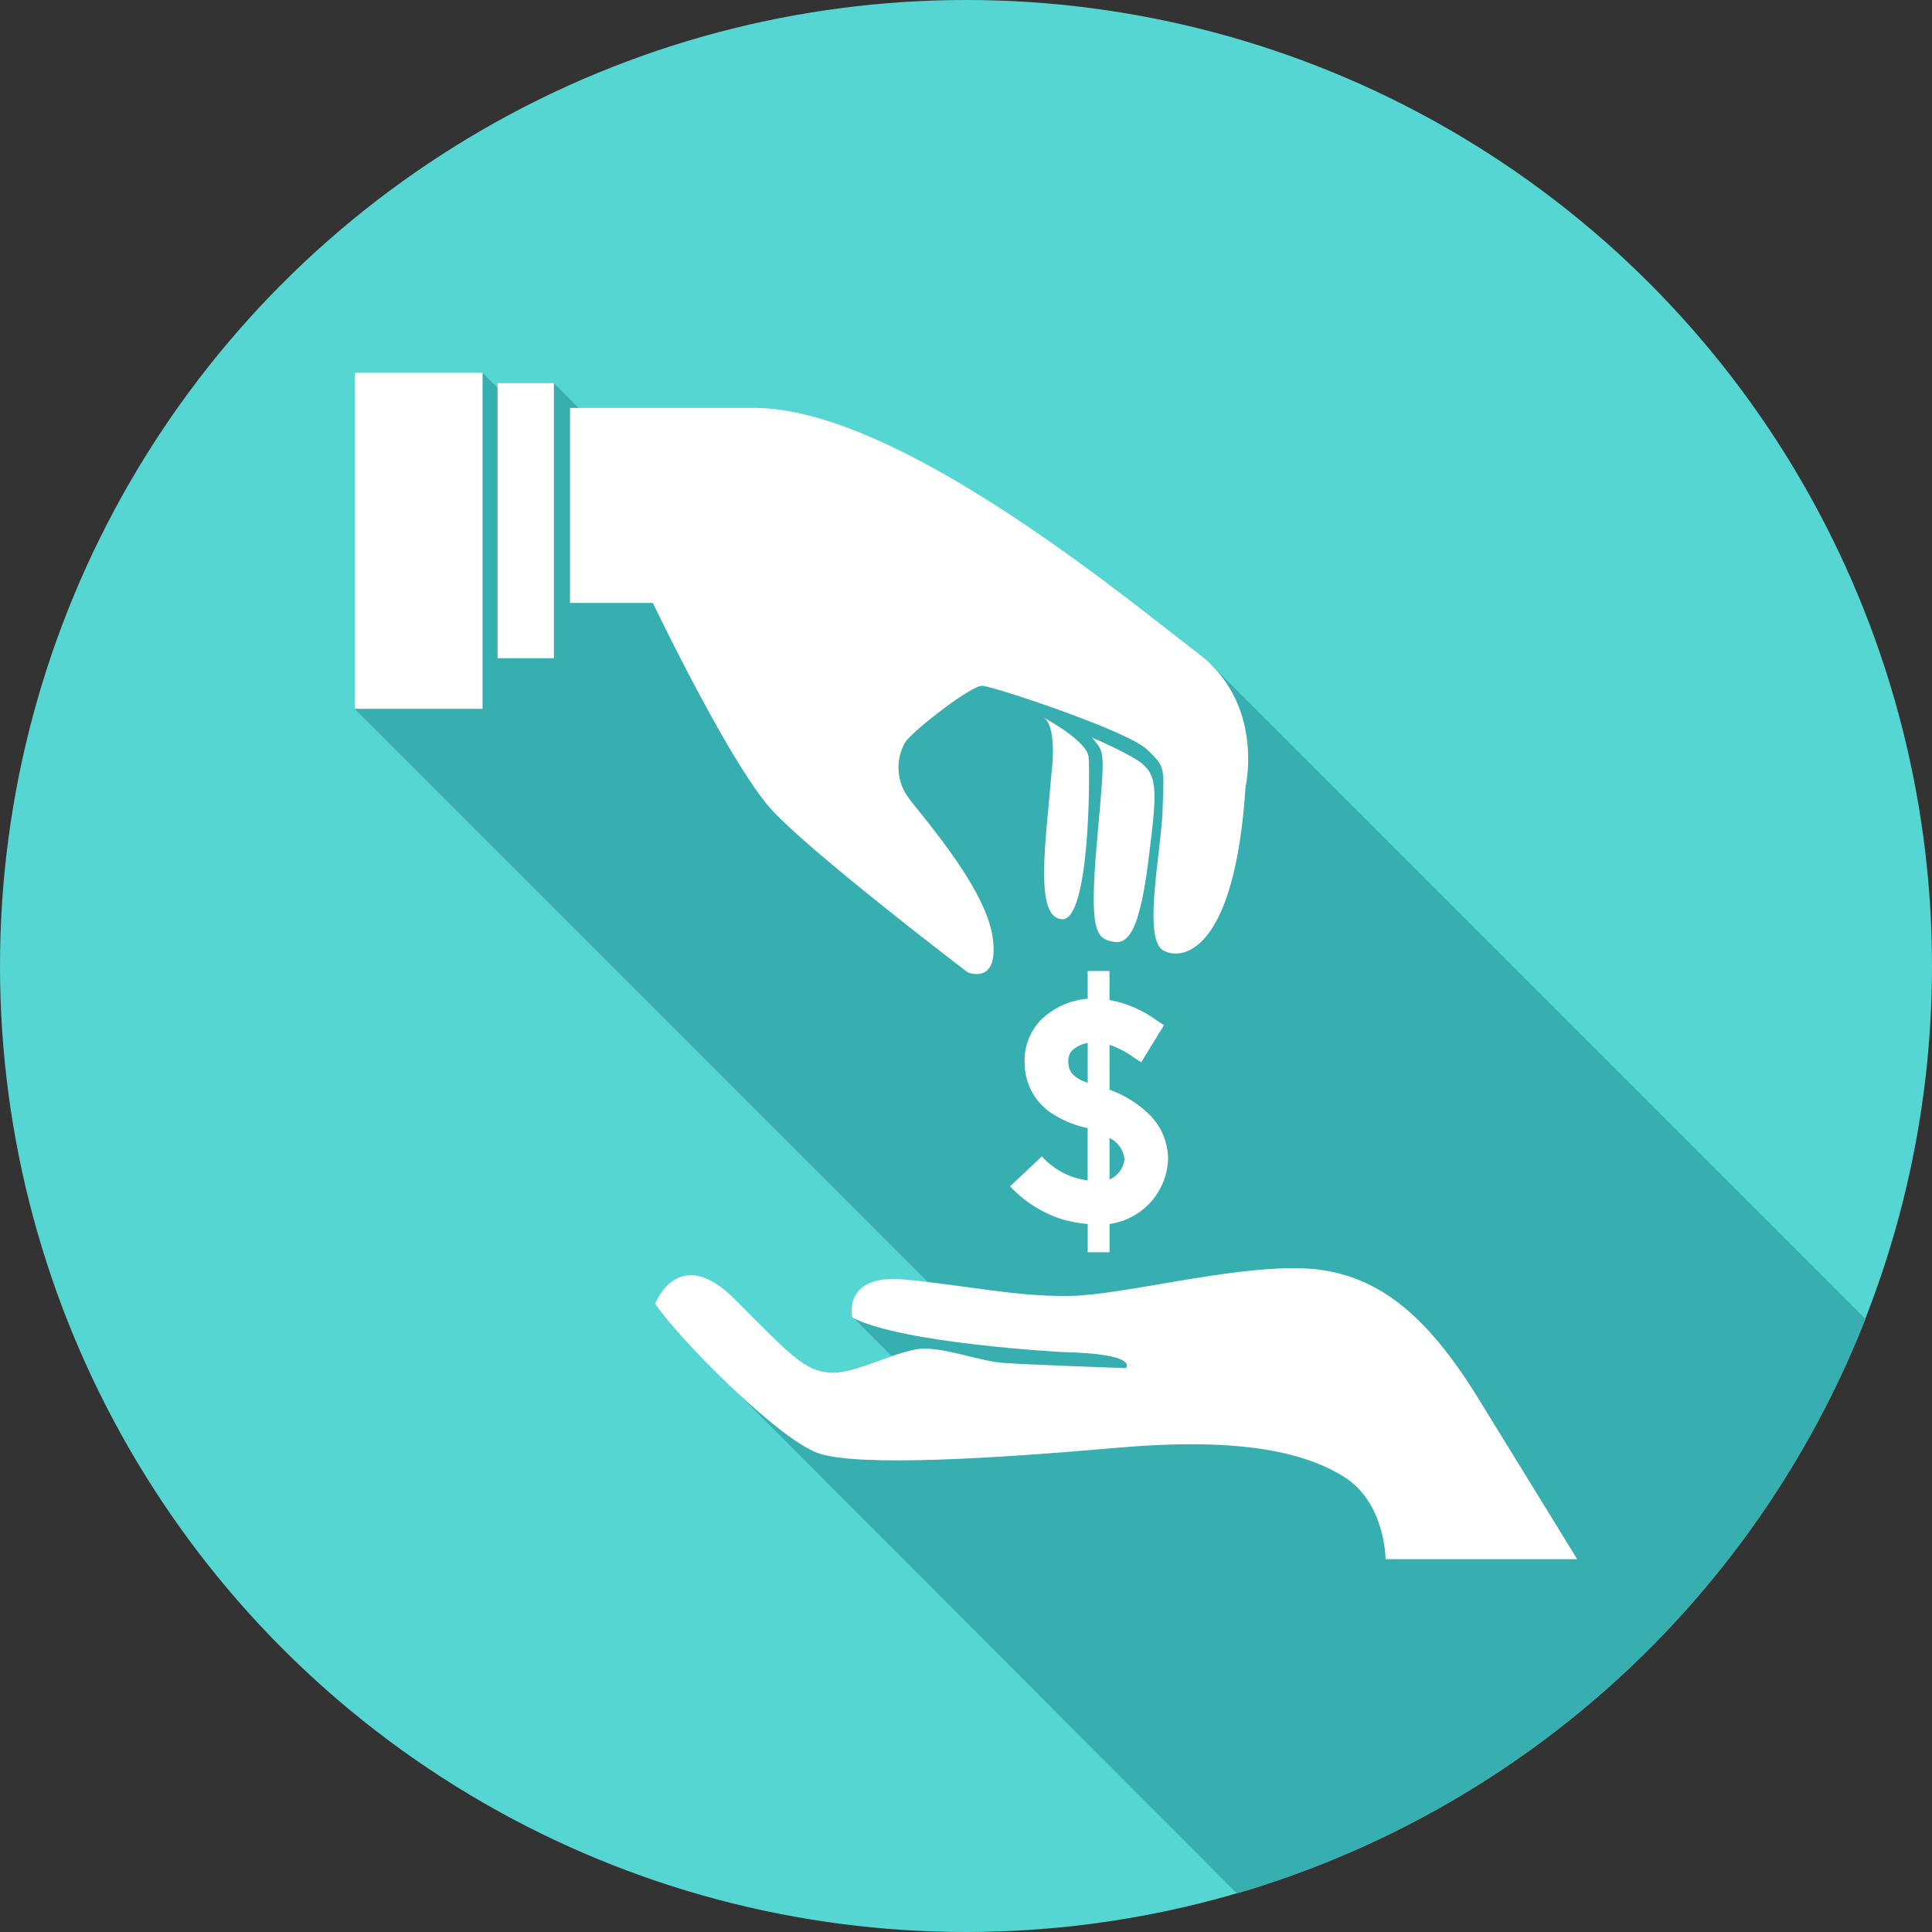
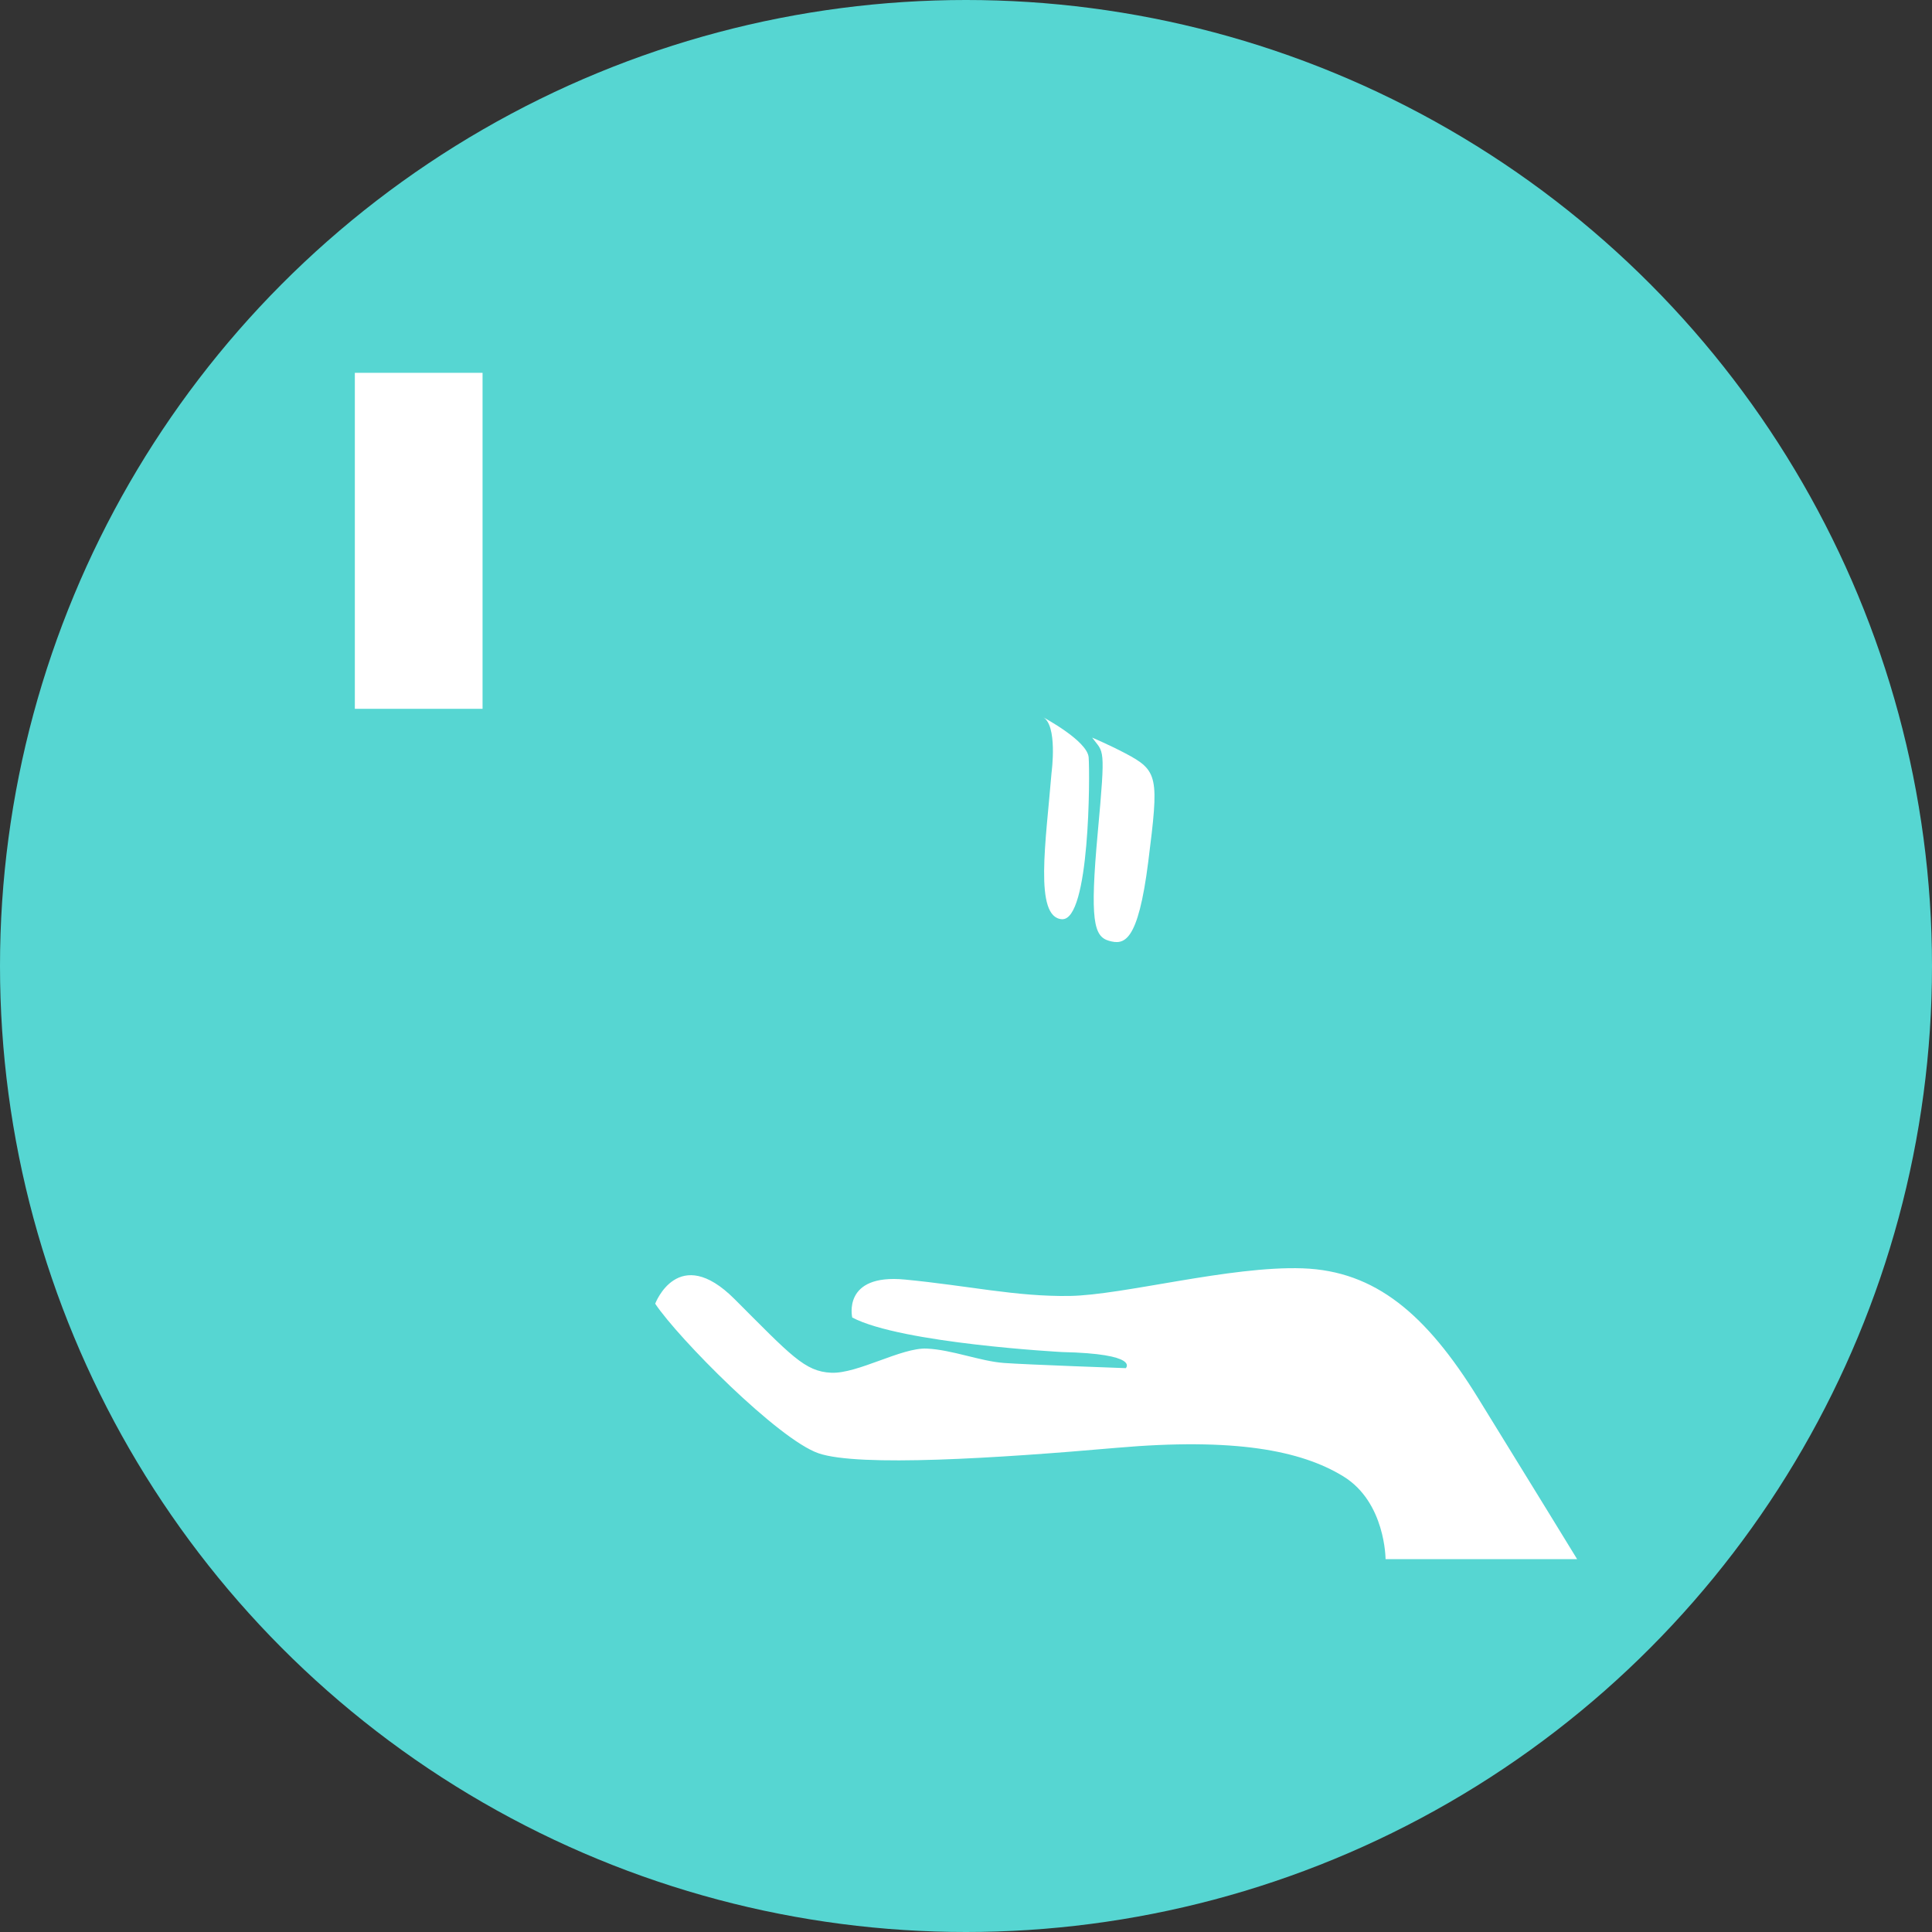
<svg xmlns="http://www.w3.org/2000/svg" id="Layer_1" data-name="Layer 1" viewBox="0 0 100.128 100.128">
  <rect x="0" y="0" width="100.128" height="100.128" fill="#333333" stroke="none" />
  <defs>
    <style>
      .cls-1 {
        fill: #56d6d2;
      }

      .cls-2 {
        fill: #37aeb0;
      }

      .cls-3 {
        fill: #fff;
      }
    </style>
  </defs>
  <title>CHARITY_ICON</title>
  <g>
    <circle class="cls-1" cx="50.064" cy="50.064" r="50.064" />
-     <path class="cls-2" d="M63.98,98.128A50.188,50.188,0,0,0,96.551,68.358L62.617,34.424,40.327,26.24l-9.035-3.667L28.58,19.859,26.7,21.141l-1.819-1.819-1.789,4.711-4.845,12.7,30.3,30.3-4.52,1.19,3.961,3.961-10.764-.865Z" transform="translate(0.128 0)" />
    <g>
-       <path class="cls-3" d="M29.414,21.141V31.249h4.294s4.025,8.408,6.172,10.734,10.145,8.408,10.145,8.408,1.692.716,1.275-1.908-3.876-6.44-4.353-7.156a2.607,2.607,0,0,1-.119-2.922c.716-.835,3.4-2.862,3.936-2.862s7.514,2.326,8.528,3.28.895.954.835,3.1-1.057,6.739.038,7.335,3.719-.119,4.256-8.468c0,0,1.014-4.294-2.445-6.918S46.47,21.141,38.956,21.141Z" transform="translate(0.128 0)" />
      <path class="cls-3" d="M56.473,38.226s.894.381,1.7.805c1.744.917,1.767,1.207,1.208,5.635-.531,4.2-1.252,4.316-2.035,4.092s-1-1.036-.581-5.613S57.077,39.054,56.473,38.226Z" transform="translate(0.128 0)" />
      <path class="cls-3" d="M53.9,37.153s2.326,1.23,2.393,2.1.067,8.476-1.386,8.386-.827-4.048-.537-7.6C54.371,40.038,54.707,37.533,53.9,37.153Z" transform="translate(0.128 0)" />
-       <rect class="cls-3" x="25.785" y="19.859" width="2.922" height="14.253" />
      <rect class="cls-3" x="18.39" y="19.322" width="6.619" height="17.413" />
      <path class="cls-3" d="M58.218,70.906s.76-.745-3.31-.835c0,0-8.319-.447-10.868-1.789,0,0-.537-2.281,2.728-1.968s5.77.894,8.543.85S63.63,65.6,67.387,65.733s6.4,2.37,9.079,6.709,5.143,8.364,5.143,8.364H71.68s0-2.952-2.192-4.294S63.853,74.5,57.726,75.036s-13.343,1-15.43.283-7.275-5.964-8.468-7.753c0,0,1.193-3.16,4.115-.238s3.638,3.757,5.009,3.816,3.638-1.312,4.95-1.252,2.773.656,4,.745S58.218,70.906,58.218,70.906Z" transform="translate(0.128 0)" />
-       <path class="cls-3" d="M57.374,56.475a5.672,5.672,0,0,1,2.147,1.373,3.27,3.27,0,0,1,.888,2.212,3.521,3.521,0,0,1-3.035,3.374V64.9h-1.13V63.433a6.638,6.638,0,0,1-1.323-.242,6.256,6.256,0,0,1-2.7-1.711l1.647-1.55a3.822,3.822,0,0,0,2.373,1.243V58.46h-.016l-.081-.016a5.413,5.413,0,0,1-1.711-.71,3.107,3.107,0,0,1-1.453-2.551,3.03,3.03,0,0,1,.824-2.309,3.916,3.916,0,0,1,2.438-1.114V50.324h1.13v1.5a6.06,6.06,0,0,1,2.454,1.066l.371.242-1.179,1.921-.4-.258a4.82,4.82,0,0,0-1.243-.645Zm-1.13-2.422a1.565,1.565,0,0,0-.807.388.8.8,0,0,0-.194.646c.016.484.307.791,1,1.033Zm1.13,7.072a1.26,1.26,0,0,0,.775-1.066,1.391,1.391,0,0,0-.775-1.082Z" transform="translate(0.128 0)" />
    </g>
  </g>
</svg>